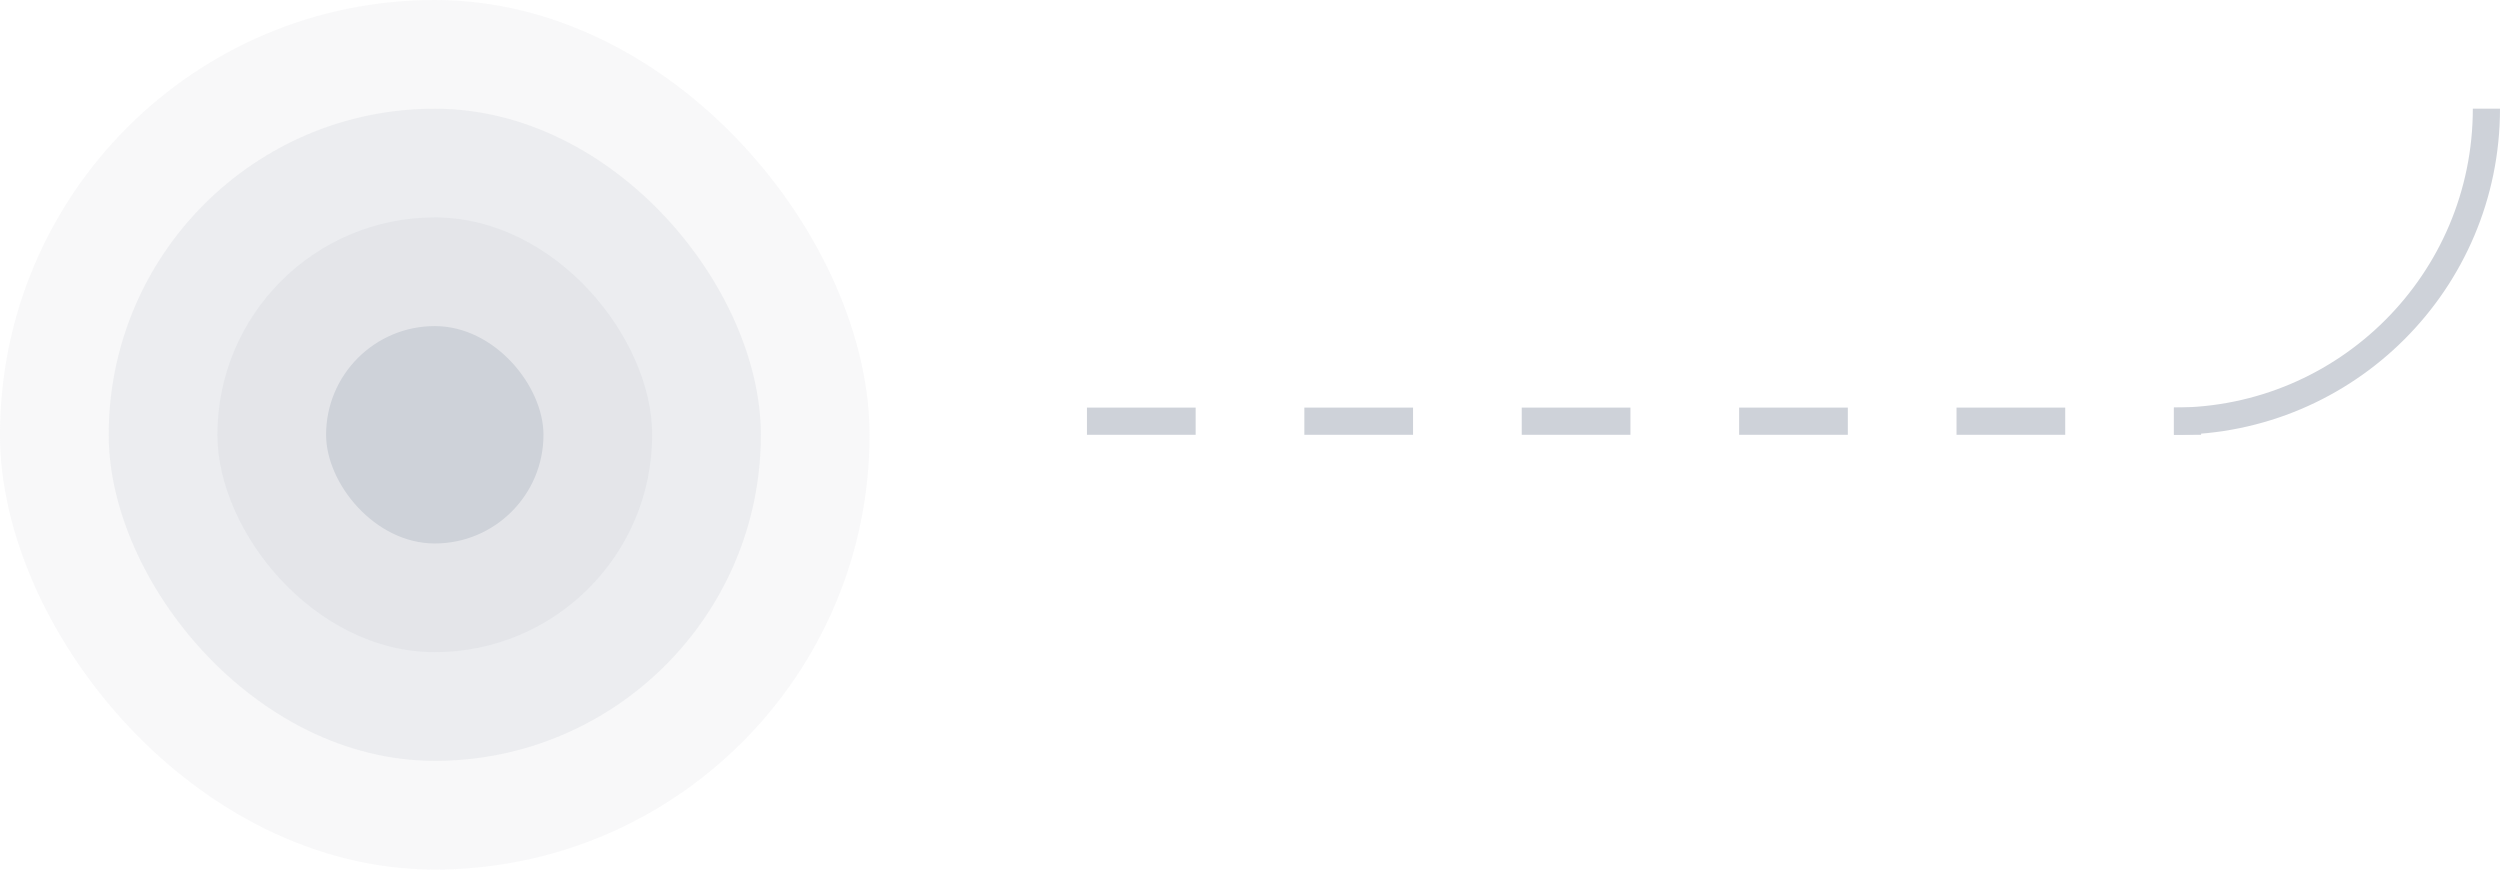
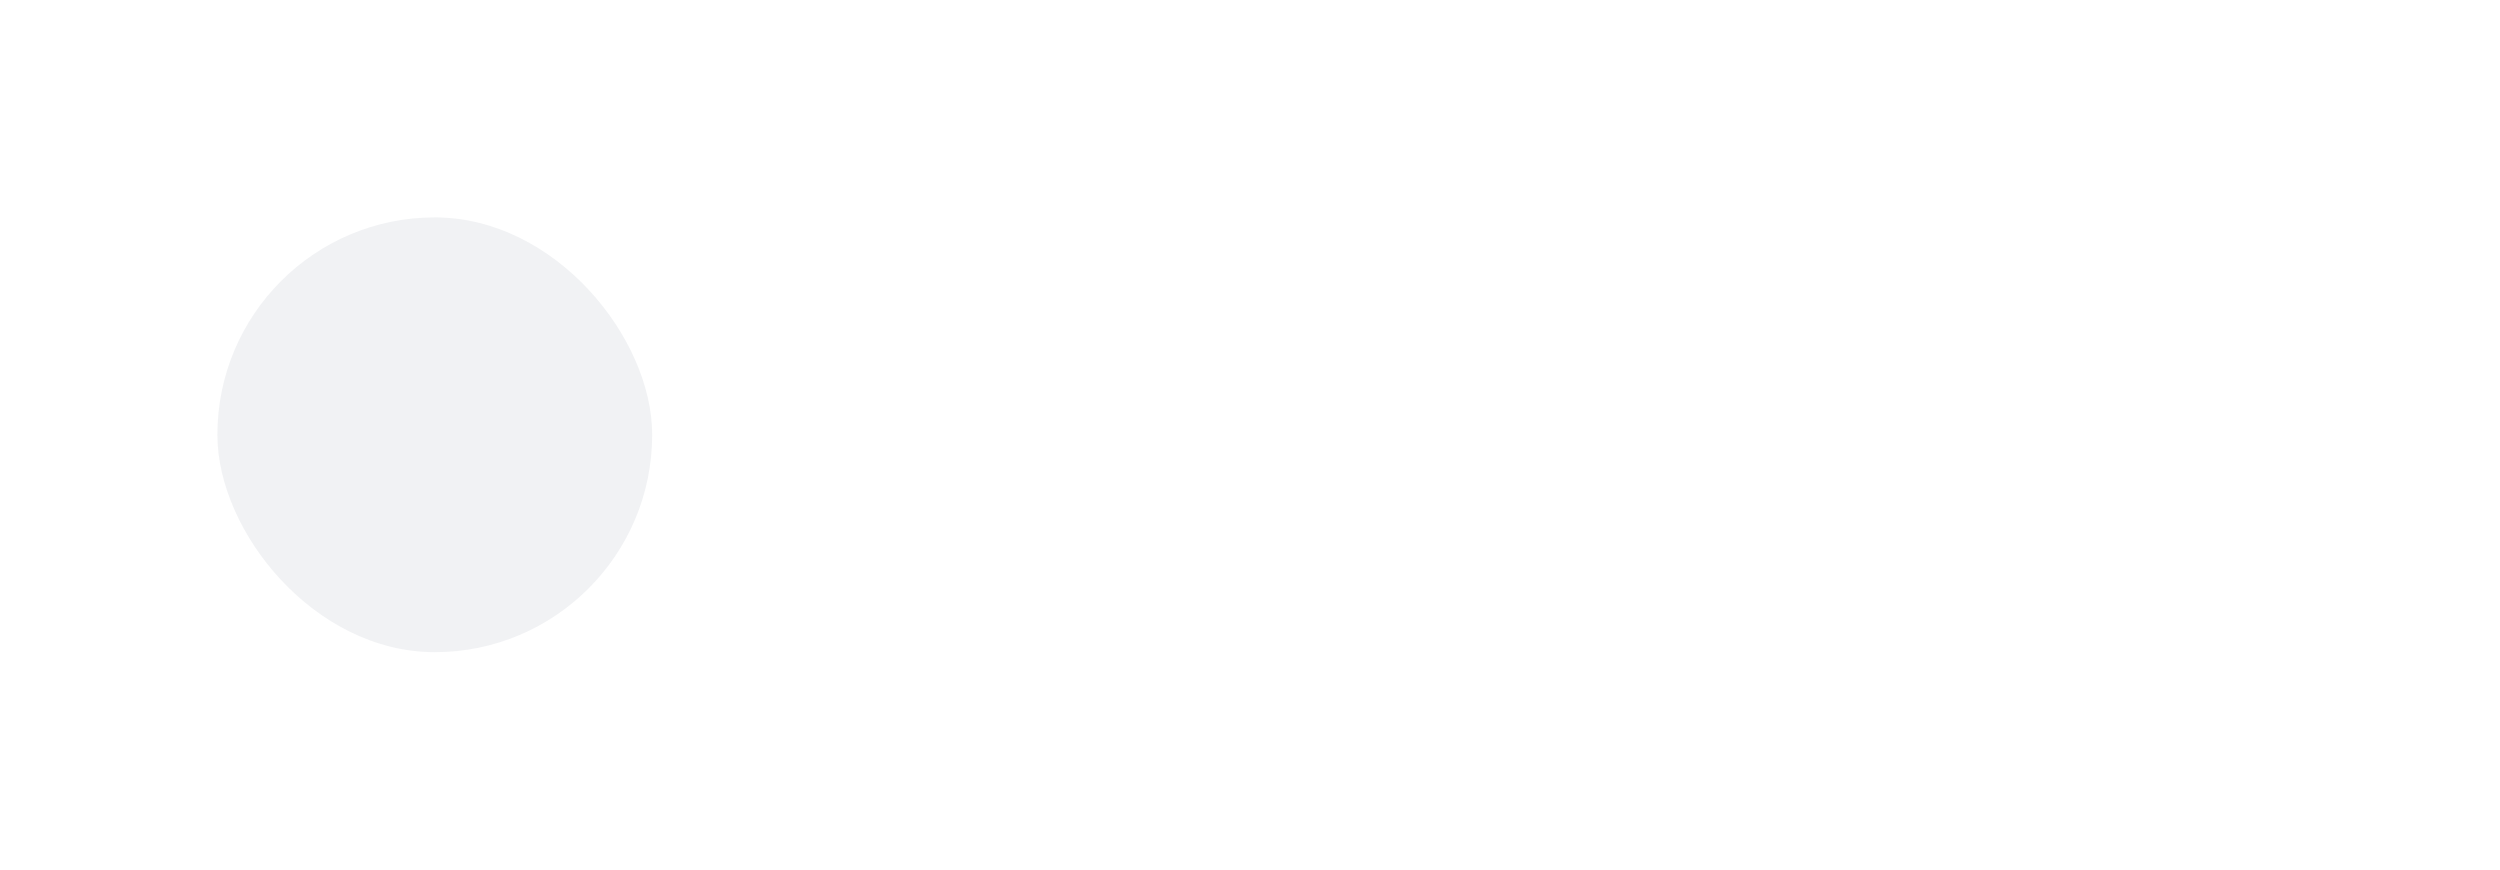
<svg xmlns="http://www.w3.org/2000/svg" width="92" height="32" viewBox="0 0 92 32" fill="none">
-   <rect width="32" height="32" rx="16" fill="#CED2D9" fill-opacity="0.15" />
-   <rect x="4" y="4" width="24" height="24" rx="12" fill="#CED2D9" fill-opacity="0.3" />
  <rect x="8" y="8" width="16" height="16" rx="8" fill="#CED2D9" fill-opacity="0.3" />
-   <rect x="12" y="12" width="8" height="8" rx="4" fill="#CED2D9" />
-   <line x1="40" y1="15.5" x2="81" y2="15.5" stroke="#CED2D9" stroke-linejoin="round" stroke-dasharray="4 4" />
-   <path fill-rule="evenodd" clip-rule="evenodd" d="M80 16C86.627 16 92 10.627 92 4H91C91 10.075 86.075 15 80 15V16Z" fill="#CED2D9" />
</svg>